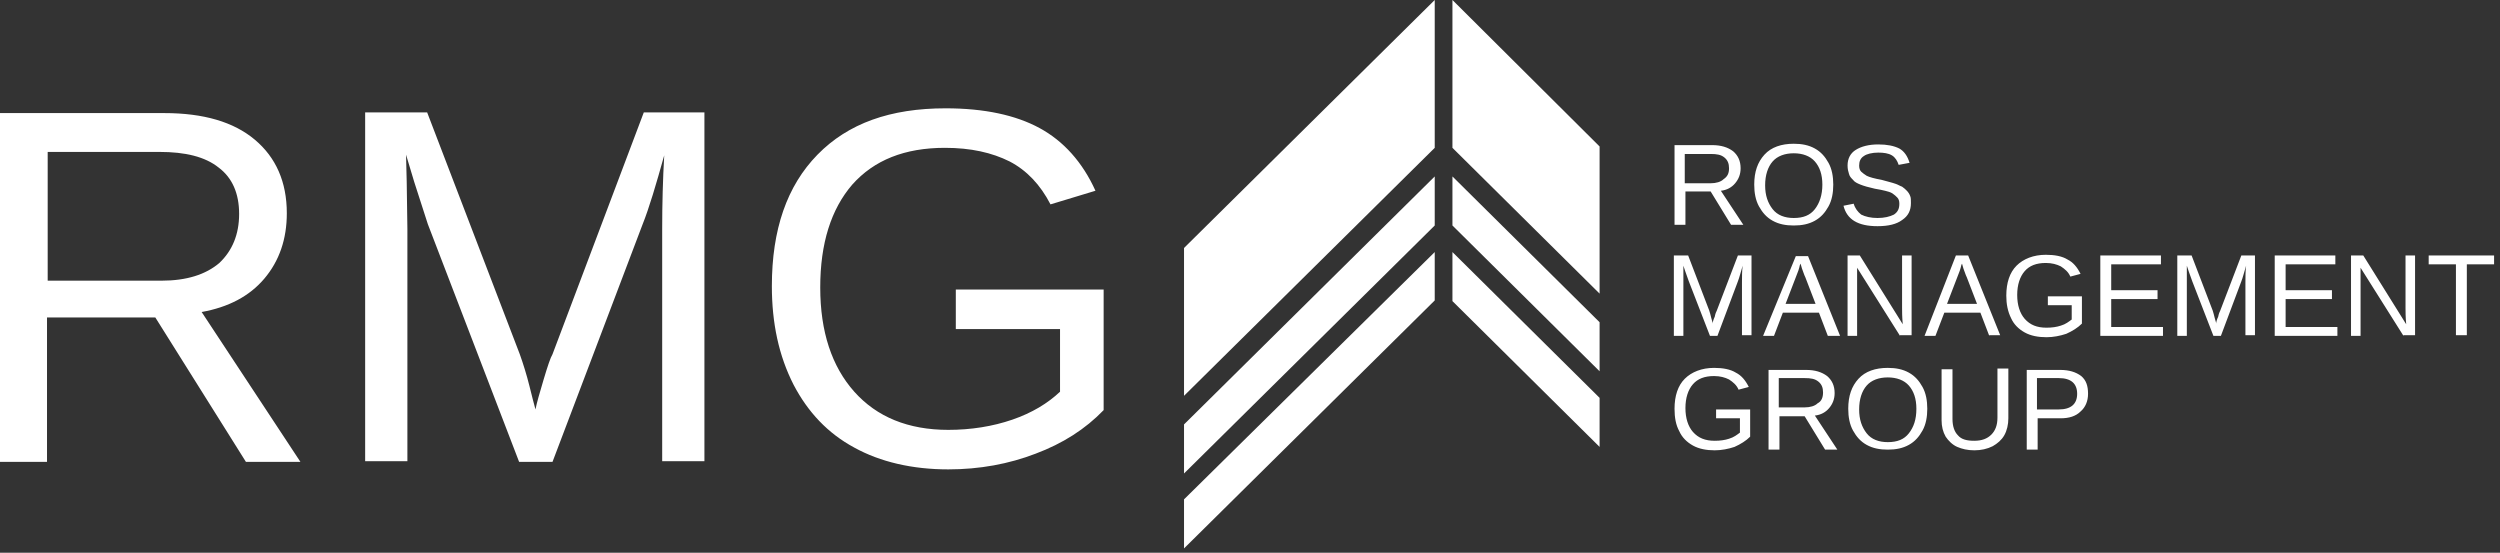
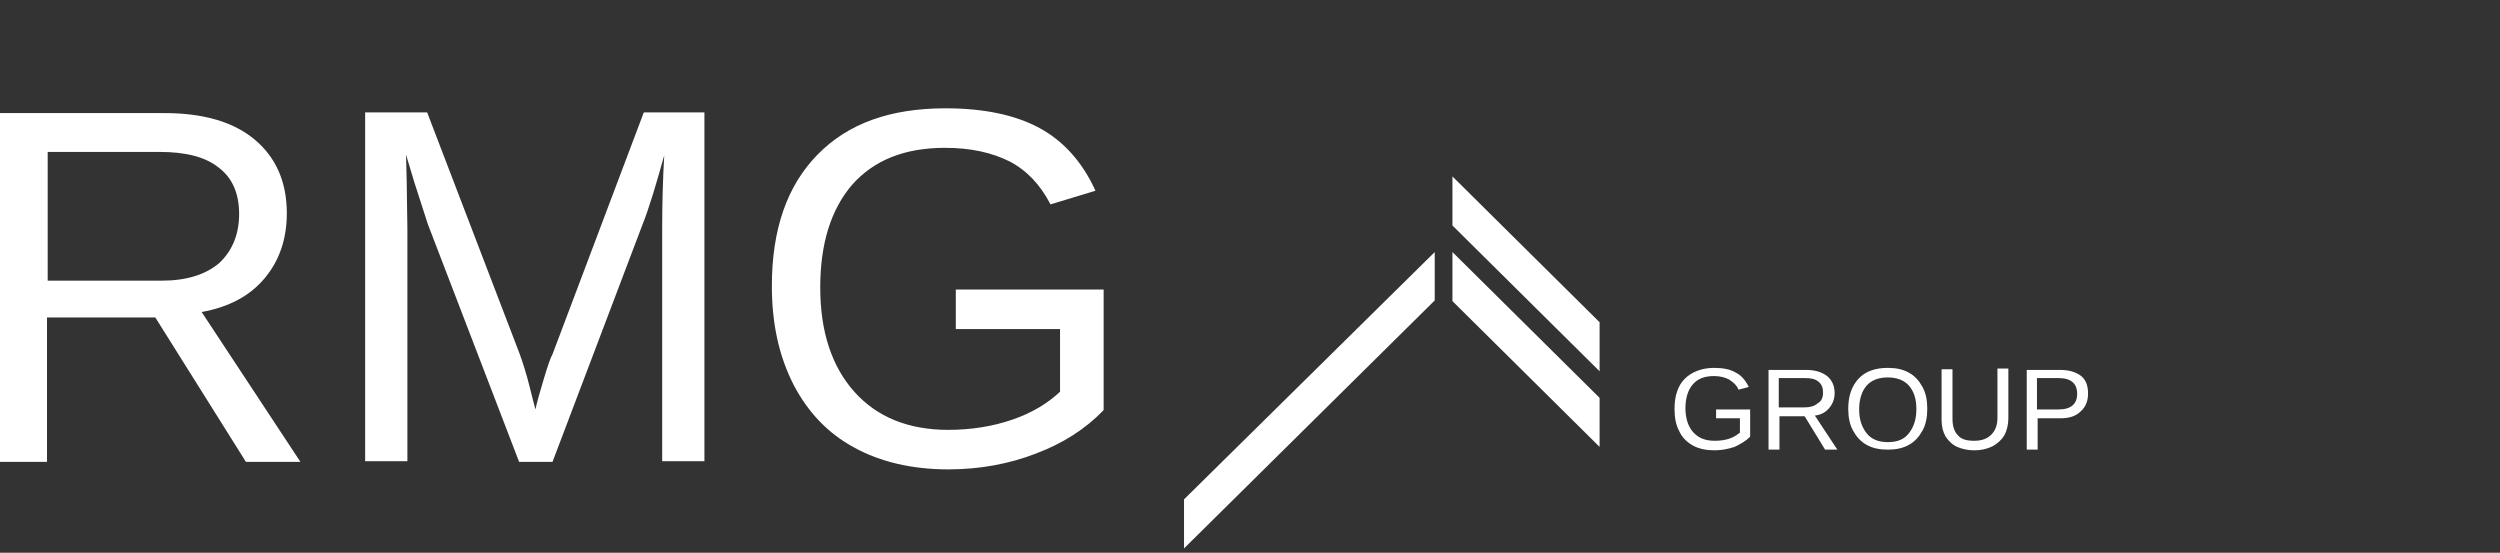
<svg xmlns="http://www.w3.org/2000/svg" width="294" height="65" viewBox="0 0 294 65" fill="none">
  <rect x="0" y="0" width="294" height="65" fill="#333333" stroke="none" />
  <path d="M90.771 33.648C90.771 26.999 92.534 21.872 96.139 18.186C99.744 14.501 104.712 12.738 111.201 12.738C115.768 12.738 119.453 13.539 122.257 15.062C125.061 16.584 127.304 19.067 128.826 22.432L123.539 24.035C122.337 21.711 120.735 20.029 118.732 18.987C116.649 17.946 114.165 17.385 111.121 17.385C106.394 17.385 102.789 18.827 100.225 21.711C97.741 24.595 96.46 28.601 96.46 33.809C96.46 39.016 97.822 43.102 100.465 46.066C103.109 49.031 106.795 50.553 111.521 50.553C114.165 50.553 116.729 50.152 119.052 49.351C121.376 48.55 123.218 47.428 124.66 46.066V38.696H112.403V34.049H129.788V48.23C127.625 50.473 124.981 52.155 121.776 53.357C118.652 54.559 115.207 55.2 111.521 55.2C107.275 55.2 103.51 54.319 100.465 52.636C97.341 50.954 95.017 48.47 93.335 45.265C91.573 41.82 90.771 37.975 90.771 33.648ZM77.873 54.318V26.999C77.873 23.954 77.953 21.07 78.113 18.266C77.152 21.711 76.35 24.435 75.549 26.438L64.974 54.318H61.048L50.313 26.358L48.711 21.391L47.749 18.186L47.829 21.391L47.909 26.919V54.238H42.942V13.219H50.233L61.128 41.66C61.529 42.782 61.93 44.064 62.25 45.346C62.571 46.627 62.811 47.589 62.971 48.15C63.131 47.348 63.452 46.227 63.932 44.624C64.413 43.022 64.734 42.061 64.974 41.66L75.71 13.219H82.84V54.238H77.873V54.318ZM28.121 25.156C28.121 22.753 27.32 20.91 25.717 19.708C24.115 18.427 21.791 17.866 18.747 17.866H5.608V33.008H18.988C21.952 33.008 24.195 32.287 25.797 30.925C27.32 29.483 28.121 27.56 28.121 25.156ZM28.922 54.318L18.266 37.334H5.528V54.318H0V13.299H19.308C23.955 13.299 27.48 14.341 29.963 16.424C32.447 18.507 33.729 21.391 33.729 25.076C33.729 28.12 32.847 30.684 31.085 32.767C29.322 34.85 26.839 36.132 23.714 36.693L35.331 54.318H28.922Z" fill="white" />
-   <path d="M224.725 23.875C224.725 24.756 224.405 25.397 223.684 25.878C223.043 26.358 222.081 26.599 220.799 26.599C218.476 26.599 217.194 25.798 216.794 24.195L217.995 23.955C218.156 24.516 218.476 24.916 218.877 25.237C219.357 25.477 219.998 25.637 220.799 25.637C221.601 25.637 222.242 25.477 222.722 25.237C223.203 24.916 223.363 24.516 223.363 23.955C223.363 23.634 223.283 23.394 223.123 23.234C222.963 23.074 222.802 22.913 222.562 22.753C222.322 22.593 222.001 22.513 221.681 22.433C221.36 22.353 220.96 22.273 220.479 22.192C219.758 22.032 219.197 21.872 218.797 21.712C218.396 21.552 218.076 21.391 217.915 21.151C217.675 20.911 217.515 20.75 217.435 20.43C217.354 20.189 217.274 19.869 217.274 19.468C217.274 18.667 217.595 18.026 218.236 17.626C218.877 17.225 219.758 16.985 220.88 16.985C221.921 16.985 222.722 17.145 223.363 17.466C223.924 17.786 224.325 18.347 224.565 19.148L223.283 19.388C223.123 18.908 222.882 18.507 222.482 18.267C222.081 18.026 221.521 17.946 220.88 17.946C220.159 17.946 219.518 18.107 219.197 18.347C218.797 18.587 218.636 18.988 218.636 19.468C218.636 19.789 218.716 20.029 218.877 20.189C219.037 20.35 219.277 20.51 219.518 20.67C219.838 20.831 220.399 20.991 221.28 21.151C221.601 21.231 221.841 21.311 222.161 21.391C222.482 21.471 222.722 21.552 222.963 21.632C223.203 21.712 223.443 21.872 223.684 21.952C223.924 22.112 224.084 22.273 224.244 22.433C224.405 22.593 224.565 22.833 224.645 23.074C224.725 23.234 224.725 23.554 224.725 23.875ZM214.31 21.712C214.31 20.51 213.99 19.629 213.429 18.988C212.868 18.347 211.987 18.026 210.945 18.026C209.904 18.026 209.022 18.347 208.462 18.988C207.901 19.629 207.58 20.59 207.58 21.792C207.58 22.994 207.901 23.875 208.462 24.596C209.022 25.317 209.904 25.637 210.945 25.637C212.067 25.637 212.868 25.317 213.429 24.596C213.99 23.875 214.31 22.913 214.31 21.712ZM215.592 21.712C215.592 22.673 215.432 23.554 215.031 24.275C214.631 24.997 214.15 25.557 213.429 25.958C212.708 26.358 211.907 26.519 210.945 26.519C209.984 26.519 209.183 26.358 208.462 25.958C207.741 25.557 207.26 24.997 206.859 24.275C206.459 23.554 206.298 22.673 206.298 21.712C206.298 20.189 206.699 19.068 207.5 18.187C208.301 17.305 209.503 16.905 210.945 16.905C211.907 16.905 212.708 17.065 213.429 17.466C214.15 17.866 214.631 18.427 215.031 19.148C215.432 19.869 215.592 20.75 215.592 21.712ZM203.334 19.789C203.334 19.228 203.174 18.828 202.773 18.507C202.373 18.187 201.892 18.107 201.171 18.107H198.127V21.552H201.171C201.812 21.552 202.373 21.391 202.693 21.071C203.174 20.75 203.334 20.35 203.334 19.789ZM203.575 26.439L201.171 22.513H198.207V26.439H196.925V17.065H201.331C202.373 17.065 203.174 17.305 203.815 17.786C204.376 18.267 204.696 18.908 204.696 19.789C204.696 20.51 204.456 21.071 204.055 21.552C203.655 22.032 203.094 22.353 202.373 22.433L205.017 26.439H203.575Z" fill="white" />
-   <path d="M290.1 31.085V39.417H288.818V31.085H285.613V30.044H293.304V31.085H290.1ZM282.649 39.497L277.602 31.486V32.127V33.248V39.497H276.48V30.044H277.922L282.969 38.135C282.889 37.254 282.889 36.613 282.889 36.212V30.044H284.011V39.417H282.649V39.497ZM267.507 39.497V30.044H274.637V31.085H268.789V34.129H274.237V35.171H268.789V38.456H274.878V39.497H267.507ZM264.062 39.497V33.248C264.062 32.527 264.062 31.886 264.142 31.245C263.902 32.046 263.742 32.687 263.581 33.088L261.178 39.497H260.297L257.813 33.088L257.412 31.966L257.172 31.245V31.966V33.248V39.497H256.05V30.044H257.733L260.217 36.533C260.297 36.773 260.377 37.094 260.457 37.414C260.537 37.735 260.617 37.895 260.617 38.055C260.617 37.895 260.697 37.574 260.857 37.254C260.938 36.853 261.018 36.693 261.098 36.533L263.581 30.044H265.184V39.417H264.062V39.497ZM246.997 39.497V30.044H254.128V31.085H248.279V34.129H253.727V35.171H248.279V38.456H254.368V39.497H246.997ZM235.941 34.77C235.941 33.248 236.342 32.046 237.143 31.245C237.944 30.444 239.146 29.963 240.588 29.963C241.63 29.963 242.511 30.124 243.152 30.524C243.793 30.845 244.273 31.405 244.674 32.207L243.472 32.527C243.232 31.966 242.831 31.646 242.351 31.325C241.87 31.085 241.309 30.925 240.588 30.925C239.466 30.925 238.665 31.245 238.105 31.886C237.544 32.527 237.223 33.489 237.223 34.69C237.223 35.892 237.544 36.853 238.105 37.494C238.745 38.215 239.547 38.536 240.668 38.536C241.309 38.536 241.87 38.456 242.351 38.295C242.911 38.135 243.312 37.815 243.633 37.574V35.892H240.828V34.85H244.834V38.055C244.354 38.536 243.713 38.936 242.992 39.257C242.271 39.497 241.469 39.657 240.668 39.657C239.707 39.657 238.826 39.497 238.105 39.097C237.383 38.696 236.823 38.135 236.502 37.414C236.102 36.613 235.941 35.732 235.941 34.77ZM230.734 31.005L230.654 31.165C230.574 31.566 230.413 32.046 230.173 32.607L228.971 35.732H232.496L231.295 32.607C231.134 32.287 231.054 31.966 230.894 31.566L230.734 31.005ZM233.938 39.497L232.897 36.773H228.651L227.609 39.497H226.327L230.013 30.044H231.455L235.22 39.417H233.938V39.497ZM223.443 39.497L218.396 31.486V32.127V33.248V39.497H217.274V30.044H218.716L223.764 38.135C223.684 37.254 223.684 36.613 223.684 36.212V30.044H224.805V39.417H223.443V39.497ZM211.746 31.005L211.666 31.165C211.586 31.566 211.426 32.046 211.186 32.607L209.984 35.732H213.509L212.307 32.607C212.147 32.287 212.067 31.966 211.907 31.566L211.746 31.005ZM214.951 39.497L213.91 36.773H209.663L208.622 39.497H207.34L211.186 30.124H212.628L216.393 39.497H214.951ZM204.856 39.497V33.248C204.856 32.527 204.856 31.886 204.937 31.245C204.696 32.046 204.536 32.687 204.376 33.088L201.972 39.497H201.091L198.607 33.088L198.207 31.966L197.966 31.245V31.966V33.248V39.497H196.845V30.044H198.527L201.011 36.533C201.091 36.773 201.171 37.094 201.251 37.414C201.331 37.735 201.411 37.895 201.411 38.055C201.411 37.895 201.492 37.574 201.652 37.254C201.732 36.853 201.812 36.693 201.892 36.533L204.376 30.044H205.978V39.417H204.856V39.497Z" fill="white" />
  <path d="M244.273 46.307C244.273 45.105 243.552 44.464 242.11 44.464H239.547V48.15H242.11C243.552 48.15 244.273 47.509 244.273 46.307ZM245.555 46.307C245.555 47.188 245.235 47.909 244.674 48.39C244.113 48.951 243.312 49.191 242.351 49.191H239.627V52.877H238.345V43.503H242.271C243.312 43.503 244.113 43.743 244.754 44.224C245.315 44.705 245.555 45.346 245.555 46.307ZM232.176 52.957C231.375 52.957 230.734 52.797 230.173 52.556C229.612 52.316 229.132 51.835 228.811 51.354C228.491 50.794 228.33 50.153 228.33 49.432V43.423H229.612V49.271C229.612 50.153 229.853 50.794 230.253 51.194C230.654 51.675 231.295 51.835 232.176 51.835C233.057 51.835 233.698 51.595 234.179 51.114C234.66 50.633 234.9 49.992 234.9 49.111V43.343H236.182V49.191C236.182 49.912 236.022 50.633 235.701 51.194C235.381 51.755 234.9 52.156 234.339 52.476C233.698 52.797 232.977 52.957 232.176 52.957ZM225.366 48.07C225.366 46.868 225.046 45.987 224.485 45.346C223.924 44.705 223.043 44.384 222.001 44.384C220.96 44.384 220.078 44.705 219.518 45.346C218.957 45.987 218.636 46.948 218.636 48.15C218.636 49.352 218.957 50.233 219.518 50.954C220.078 51.675 220.96 51.995 222.001 51.995C223.123 51.995 223.924 51.675 224.485 50.954C225.046 50.233 225.366 49.352 225.366 48.07ZM226.648 48.07C226.648 49.031 226.488 49.912 226.087 50.633C225.687 51.354 225.206 51.915 224.485 52.316C223.764 52.716 222.963 52.877 222.001 52.877C221.04 52.877 220.239 52.716 219.518 52.316C218.797 51.915 218.316 51.354 217.915 50.633C217.515 49.912 217.354 49.031 217.354 48.07C217.354 46.547 217.755 45.426 218.556 44.545C219.357 43.663 220.559 43.263 222.001 43.263C222.963 43.263 223.764 43.423 224.485 43.824C225.206 44.224 225.687 44.785 226.087 45.506C226.488 46.227 226.648 47.108 226.648 48.07ZM214.39 46.147C214.39 45.586 214.23 45.185 213.829 44.865C213.429 44.544 212.948 44.464 212.227 44.464H209.183V47.909H212.227C212.868 47.909 213.429 47.749 213.749 47.429C214.23 47.188 214.39 46.708 214.39 46.147ZM214.631 52.877L212.227 48.951H209.263V52.877H207.981V43.503H212.387C213.429 43.503 214.23 43.743 214.871 44.224C215.432 44.705 215.752 45.346 215.752 46.227C215.752 46.948 215.512 47.509 215.111 47.989C214.711 48.47 214.15 48.791 213.429 48.871L216.073 52.877H214.631ZM196.925 48.07C196.925 46.547 197.326 45.346 198.127 44.545C198.928 43.743 200.13 43.263 201.572 43.263C202.613 43.263 203.494 43.423 204.135 43.824C204.776 44.144 205.257 44.705 205.658 45.506L204.456 45.826C204.215 45.266 203.815 44.945 203.334 44.625C202.854 44.384 202.293 44.224 201.572 44.224C200.45 44.224 199.649 44.544 199.088 45.185C198.527 45.826 198.207 46.788 198.207 47.989C198.207 49.191 198.527 50.153 199.088 50.794C199.729 51.515 200.53 51.835 201.652 51.835C202.293 51.835 202.854 51.755 203.334 51.595C203.895 51.434 204.296 51.114 204.616 50.874V49.191H201.812V48.15H205.818V51.354C205.337 51.835 204.696 52.236 203.975 52.556C203.254 52.797 202.453 52.957 201.652 52.957C200.69 52.957 199.809 52.797 199.088 52.396C198.367 51.995 197.806 51.434 197.486 50.714C197.085 49.992 196.925 49.111 196.925 48.07Z" fill="white" />
-   <path fill-rule="evenodd" clip-rule="evenodd" d="M168.724 0L139.241 29.162V46.547L168.724 17.385V0Z" fill="white" />
-   <path fill-rule="evenodd" clip-rule="evenodd" d="M170.807 0L188.112 17.225V34.53L170.807 17.385V0Z" fill="white" />
-   <path fill-rule="evenodd" clip-rule="evenodd" d="M168.724 20.75L139.241 49.912V55.681L168.724 26.518V20.75Z" fill="white" />
  <path fill-rule="evenodd" clip-rule="evenodd" d="M170.807 20.75L188.112 37.895V43.663L170.807 26.518V20.75Z" fill="white" />
  <path fill-rule="evenodd" clip-rule="evenodd" d="M168.724 29.643L139.241 58.725V64.493L168.724 35.331V29.643Z" fill="white" />
  <path fill-rule="evenodd" clip-rule="evenodd" d="M170.807 29.643L188.112 46.787V52.556L170.807 35.411V29.643Z" fill="white" />
</svg>